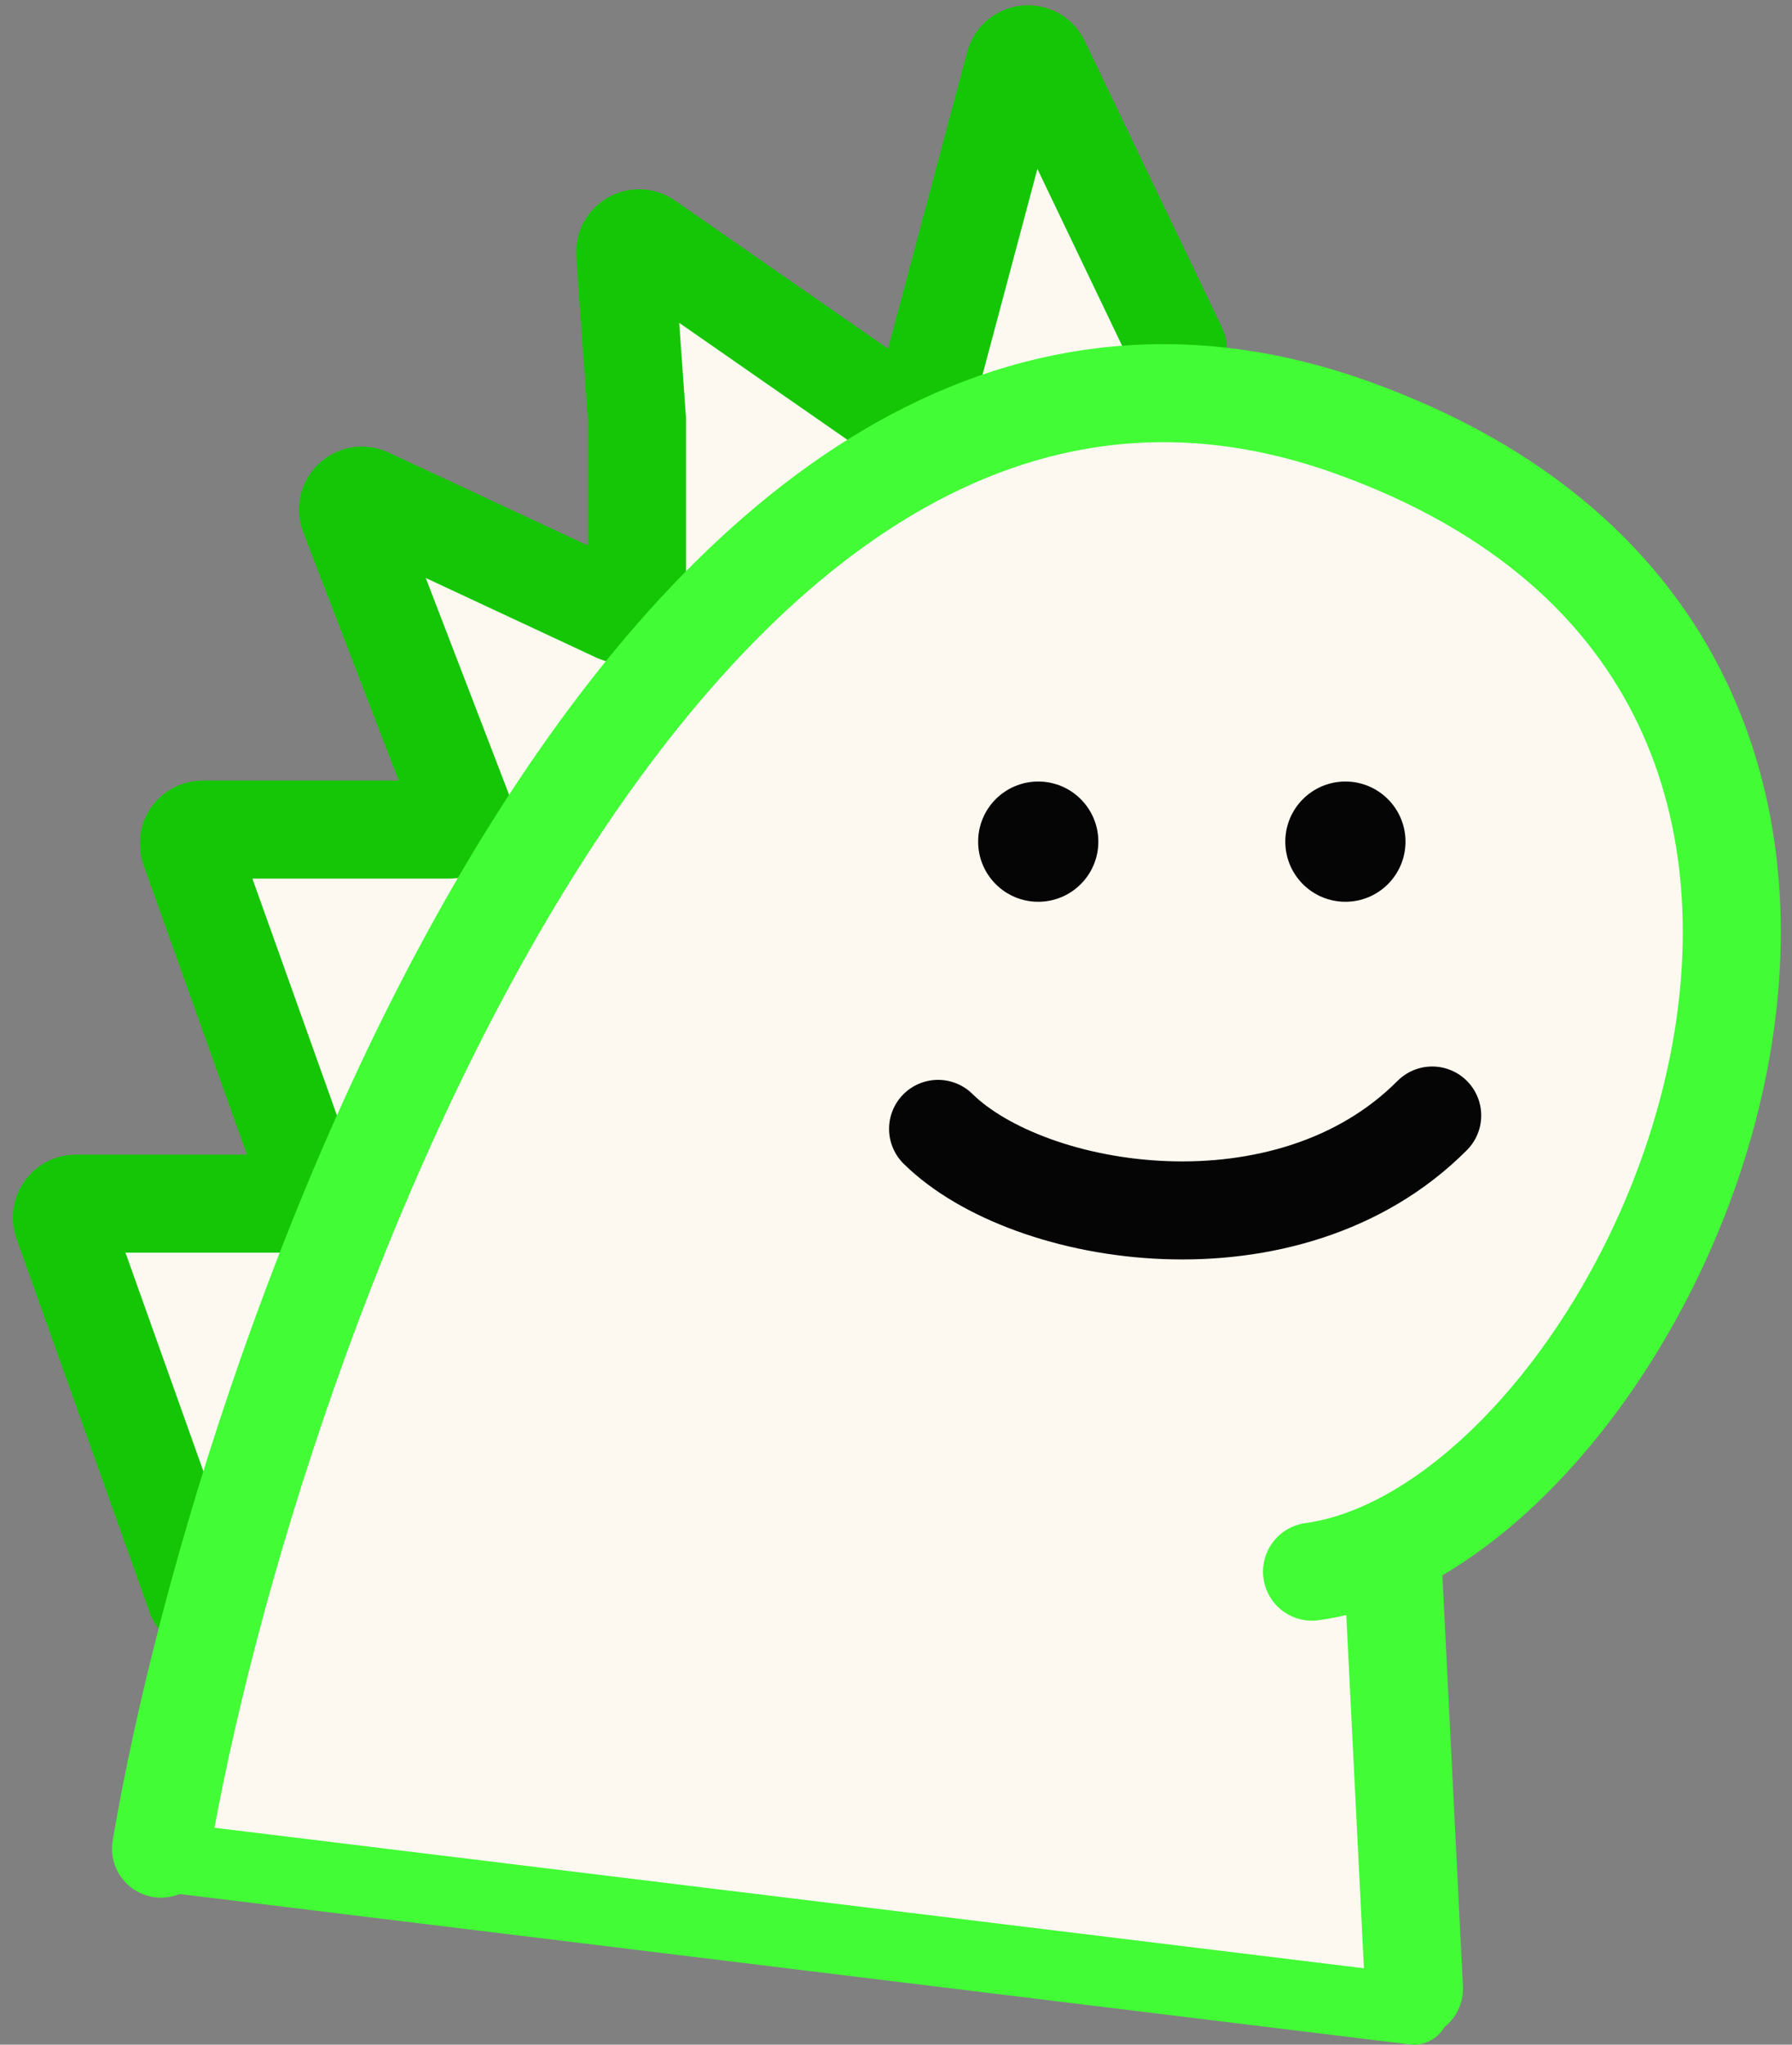
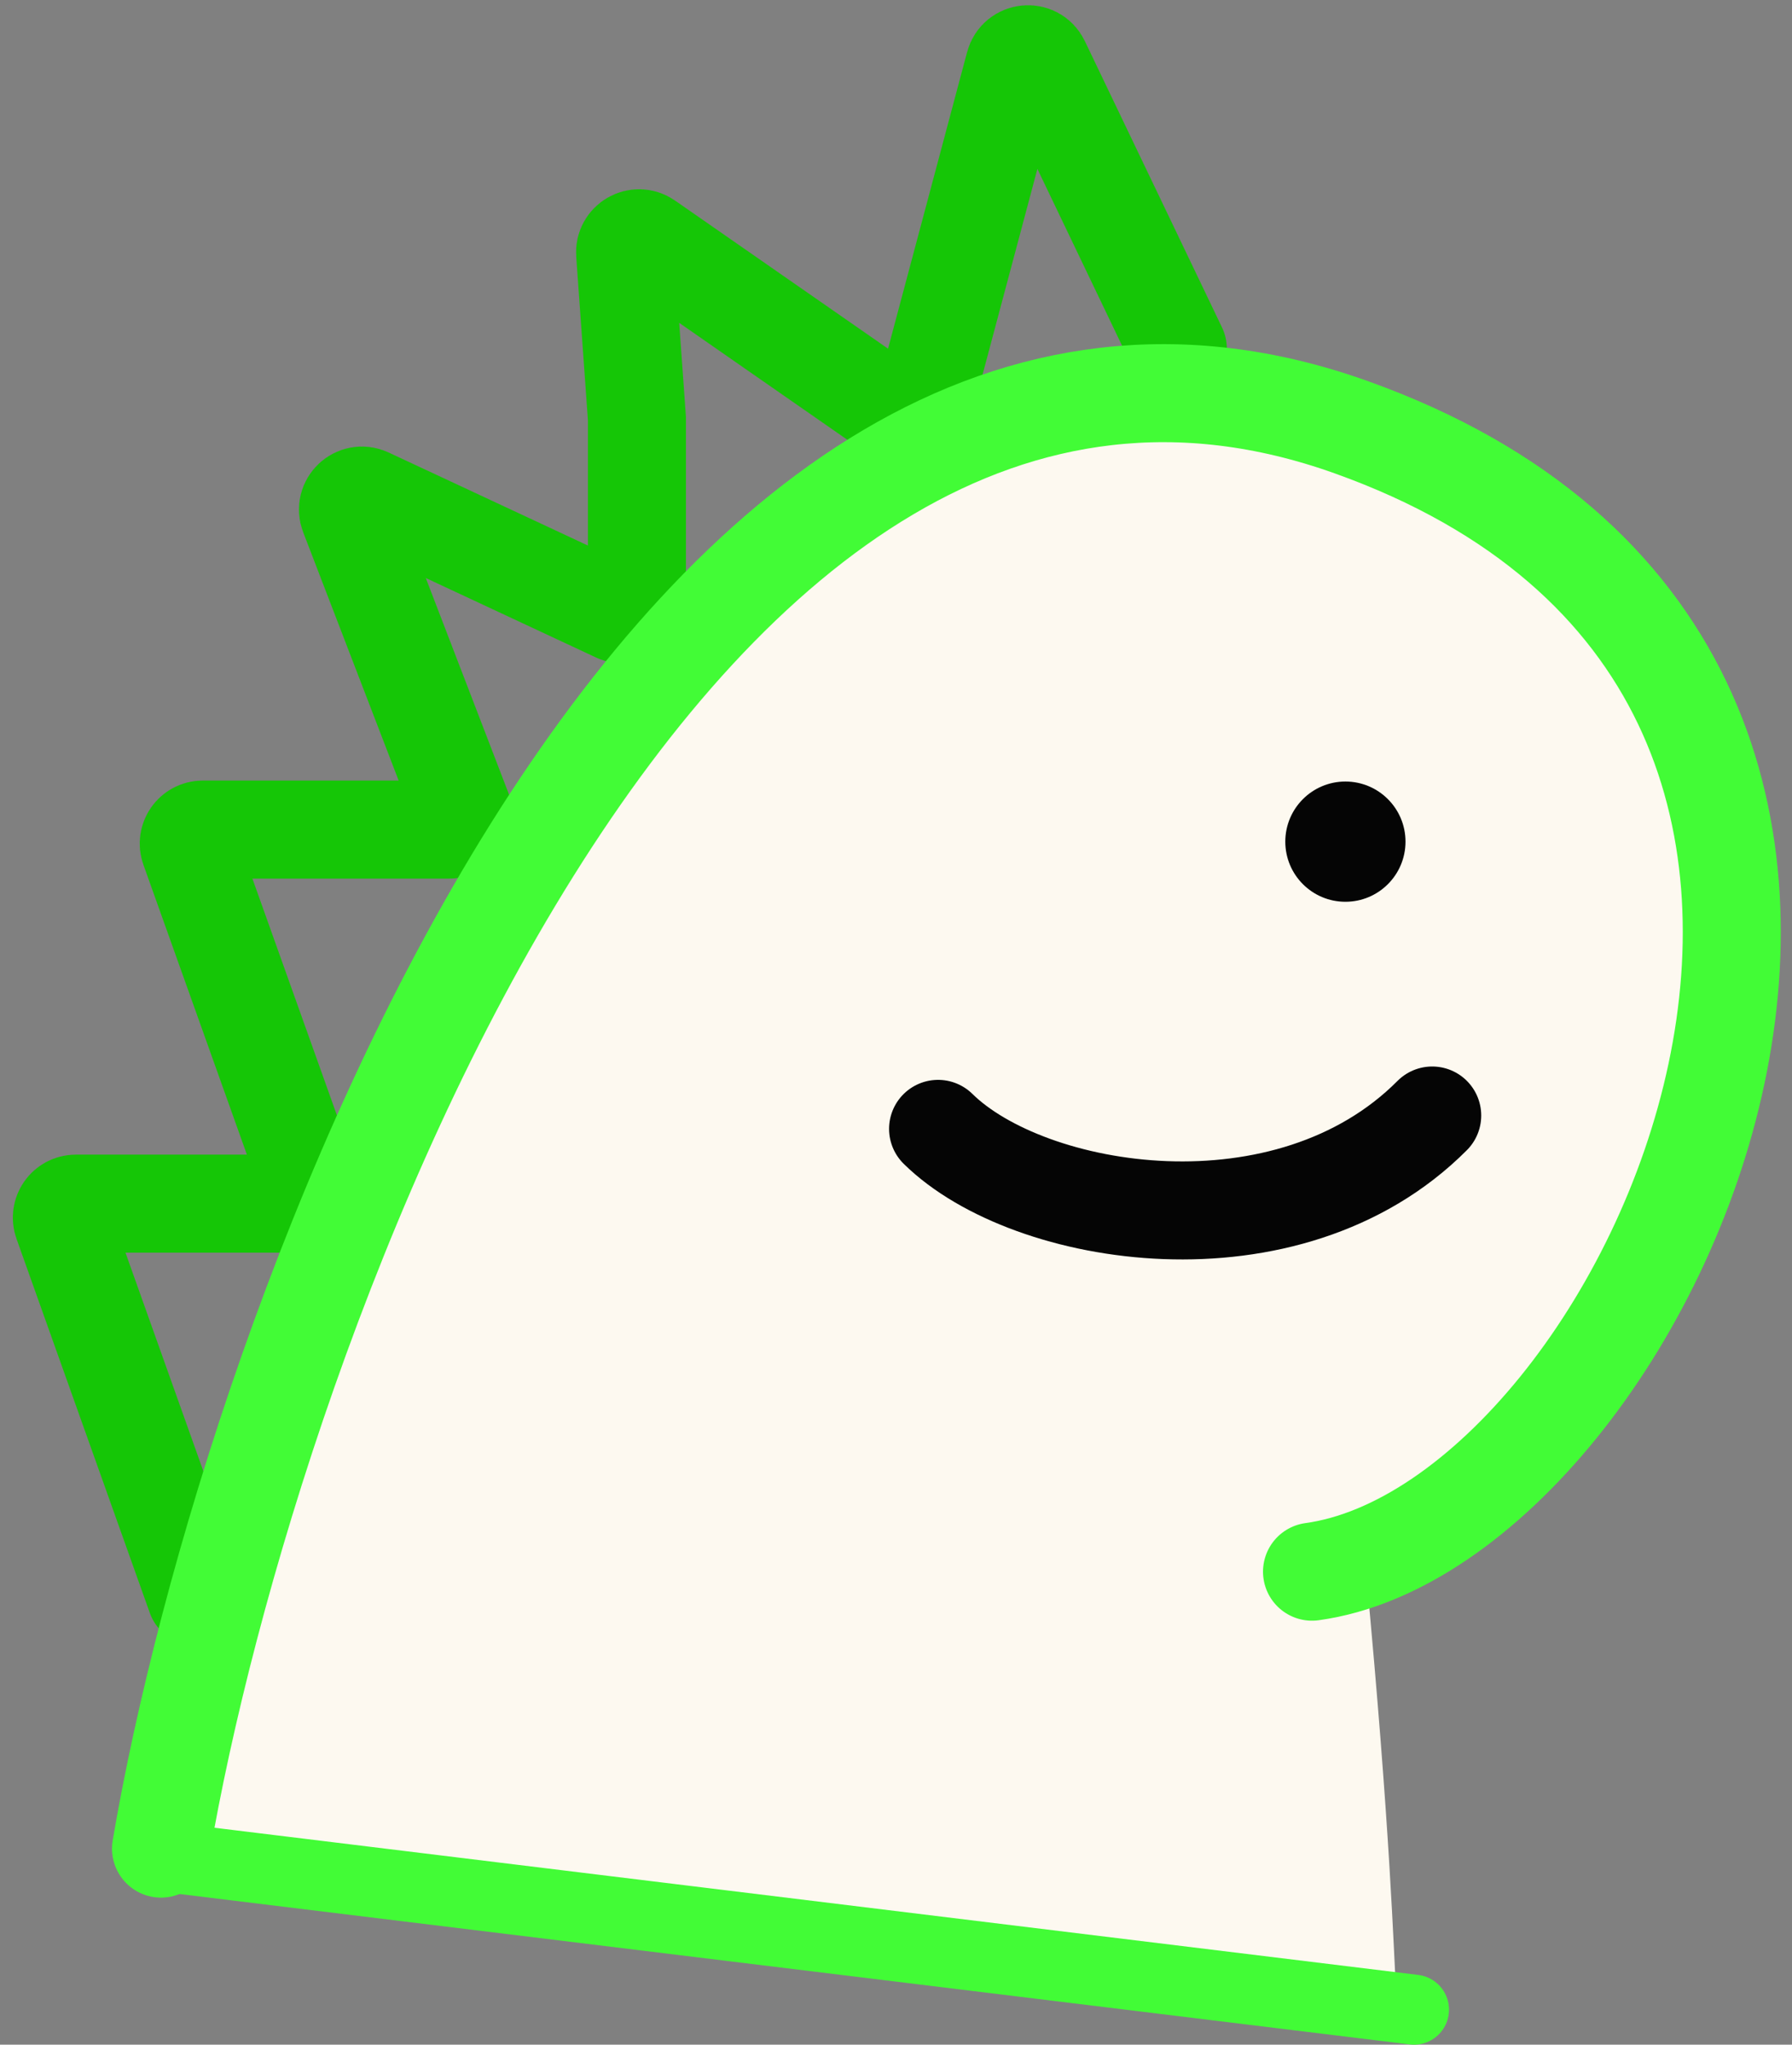
<svg xmlns="http://www.w3.org/2000/svg" width="128" height="146" viewBox="0 0 128 146" fill="none">
  <rect x="0" y="0" width="128" height="146" fill="#808080" stroke="none" />
  <path d="M87 30.5C52.569 25.134 21.957 85.594 12.215 132.453C12.096 133.023 12.492 133.562 13.07 133.634L98.146 144.268C98.938 144.367 99.799 143.459 99.748 142.662C99.535 139.306 99.338 130.926 97.553 112.058C97.521 111.717 97.673 111.366 97.944 111.155C139.401 78.7 125.364 36.479 87 30.5Z" fill="#FDF9F0" />
-   <path d="M5.523 87.859L14.38 110.888C14.656 111.606 15.604 111.756 16.089 111.16L84.089 27.506C84.339 27.198 84.384 26.773 84.203 26.42L74.181 6.811C73.765 5.996 72.563 6.123 72.325 7.006L66.364 29.148C66.186 29.81 65.408 30.1 64.839 29.716L47.559 18.053C46.895 17.604 46 18.08 46 18.881V43.863C46 44.611 45.209 45.094 44.544 44.753L28.605 36.58C27.818 36.176 26.934 36.917 27.192 37.762L33.604 58.707C33.801 59.35 33.32 60 32.648 60H16.346C15.676 60 15.195 60.647 15.389 61.289L22.611 85.211C22.805 85.853 22.324 86.5 21.654 86.5H6.456C5.754 86.5 5.271 87.204 5.523 87.859Z" fill="#FDF9F0" />
  <path d="M11 132.5L101 143.5" stroke="#42FC36" stroke-width="5" stroke-linecap="round" />
  <path d="M14 114L4.476 87.282C4.244 86.63 4.727 85.946 5.418 85.946H21.183C21.874 85.946 22.357 85.261 22.124 84.61L13.54 60.572C13.307 59.921 13.79 59.236 14.481 59.236H32.116C32.818 59.236 33.301 58.532 33.049 57.877L24.922 36.747C24.599 35.907 25.463 35.101 26.279 35.482L44.073 43.786C44.736 44.095 45.496 43.611 45.496 42.88V29.902L44.65 18.087C44.589 17.248 45.528 16.714 46.218 17.194L64.359 29.805C64.928 30.2 65.717 29.911 65.896 29.241L72.462 4.617C72.701 3.719 73.929 3.604 74.33 4.442L84.13 24.894" stroke="#15C606" stroke-width="7" stroke-linecap="round" />
  <path d="M11.5 132C17.86 94.638 47.5 13 96.5 30.5C145.5 48 118.041 108.886 93.715 112.225" stroke="#42FC36" stroke-width="7" stroke-linecap="round" />
-   <path d="M99.439 110.794L101 142" stroke="#42FC36" stroke-width="7" stroke-linecap="round" />
-   <circle cx="74.16" cy="60.098" r="4.293" fill="#050505" />
  <circle cx="96.1" cy="60.098" r="4.293" fill="#050505" />
  <path d="M67.005 80.607C73.5 87 92 90 102.301 79.653" stroke="#050505" stroke-width="7" stroke-linecap="round" />
</svg>